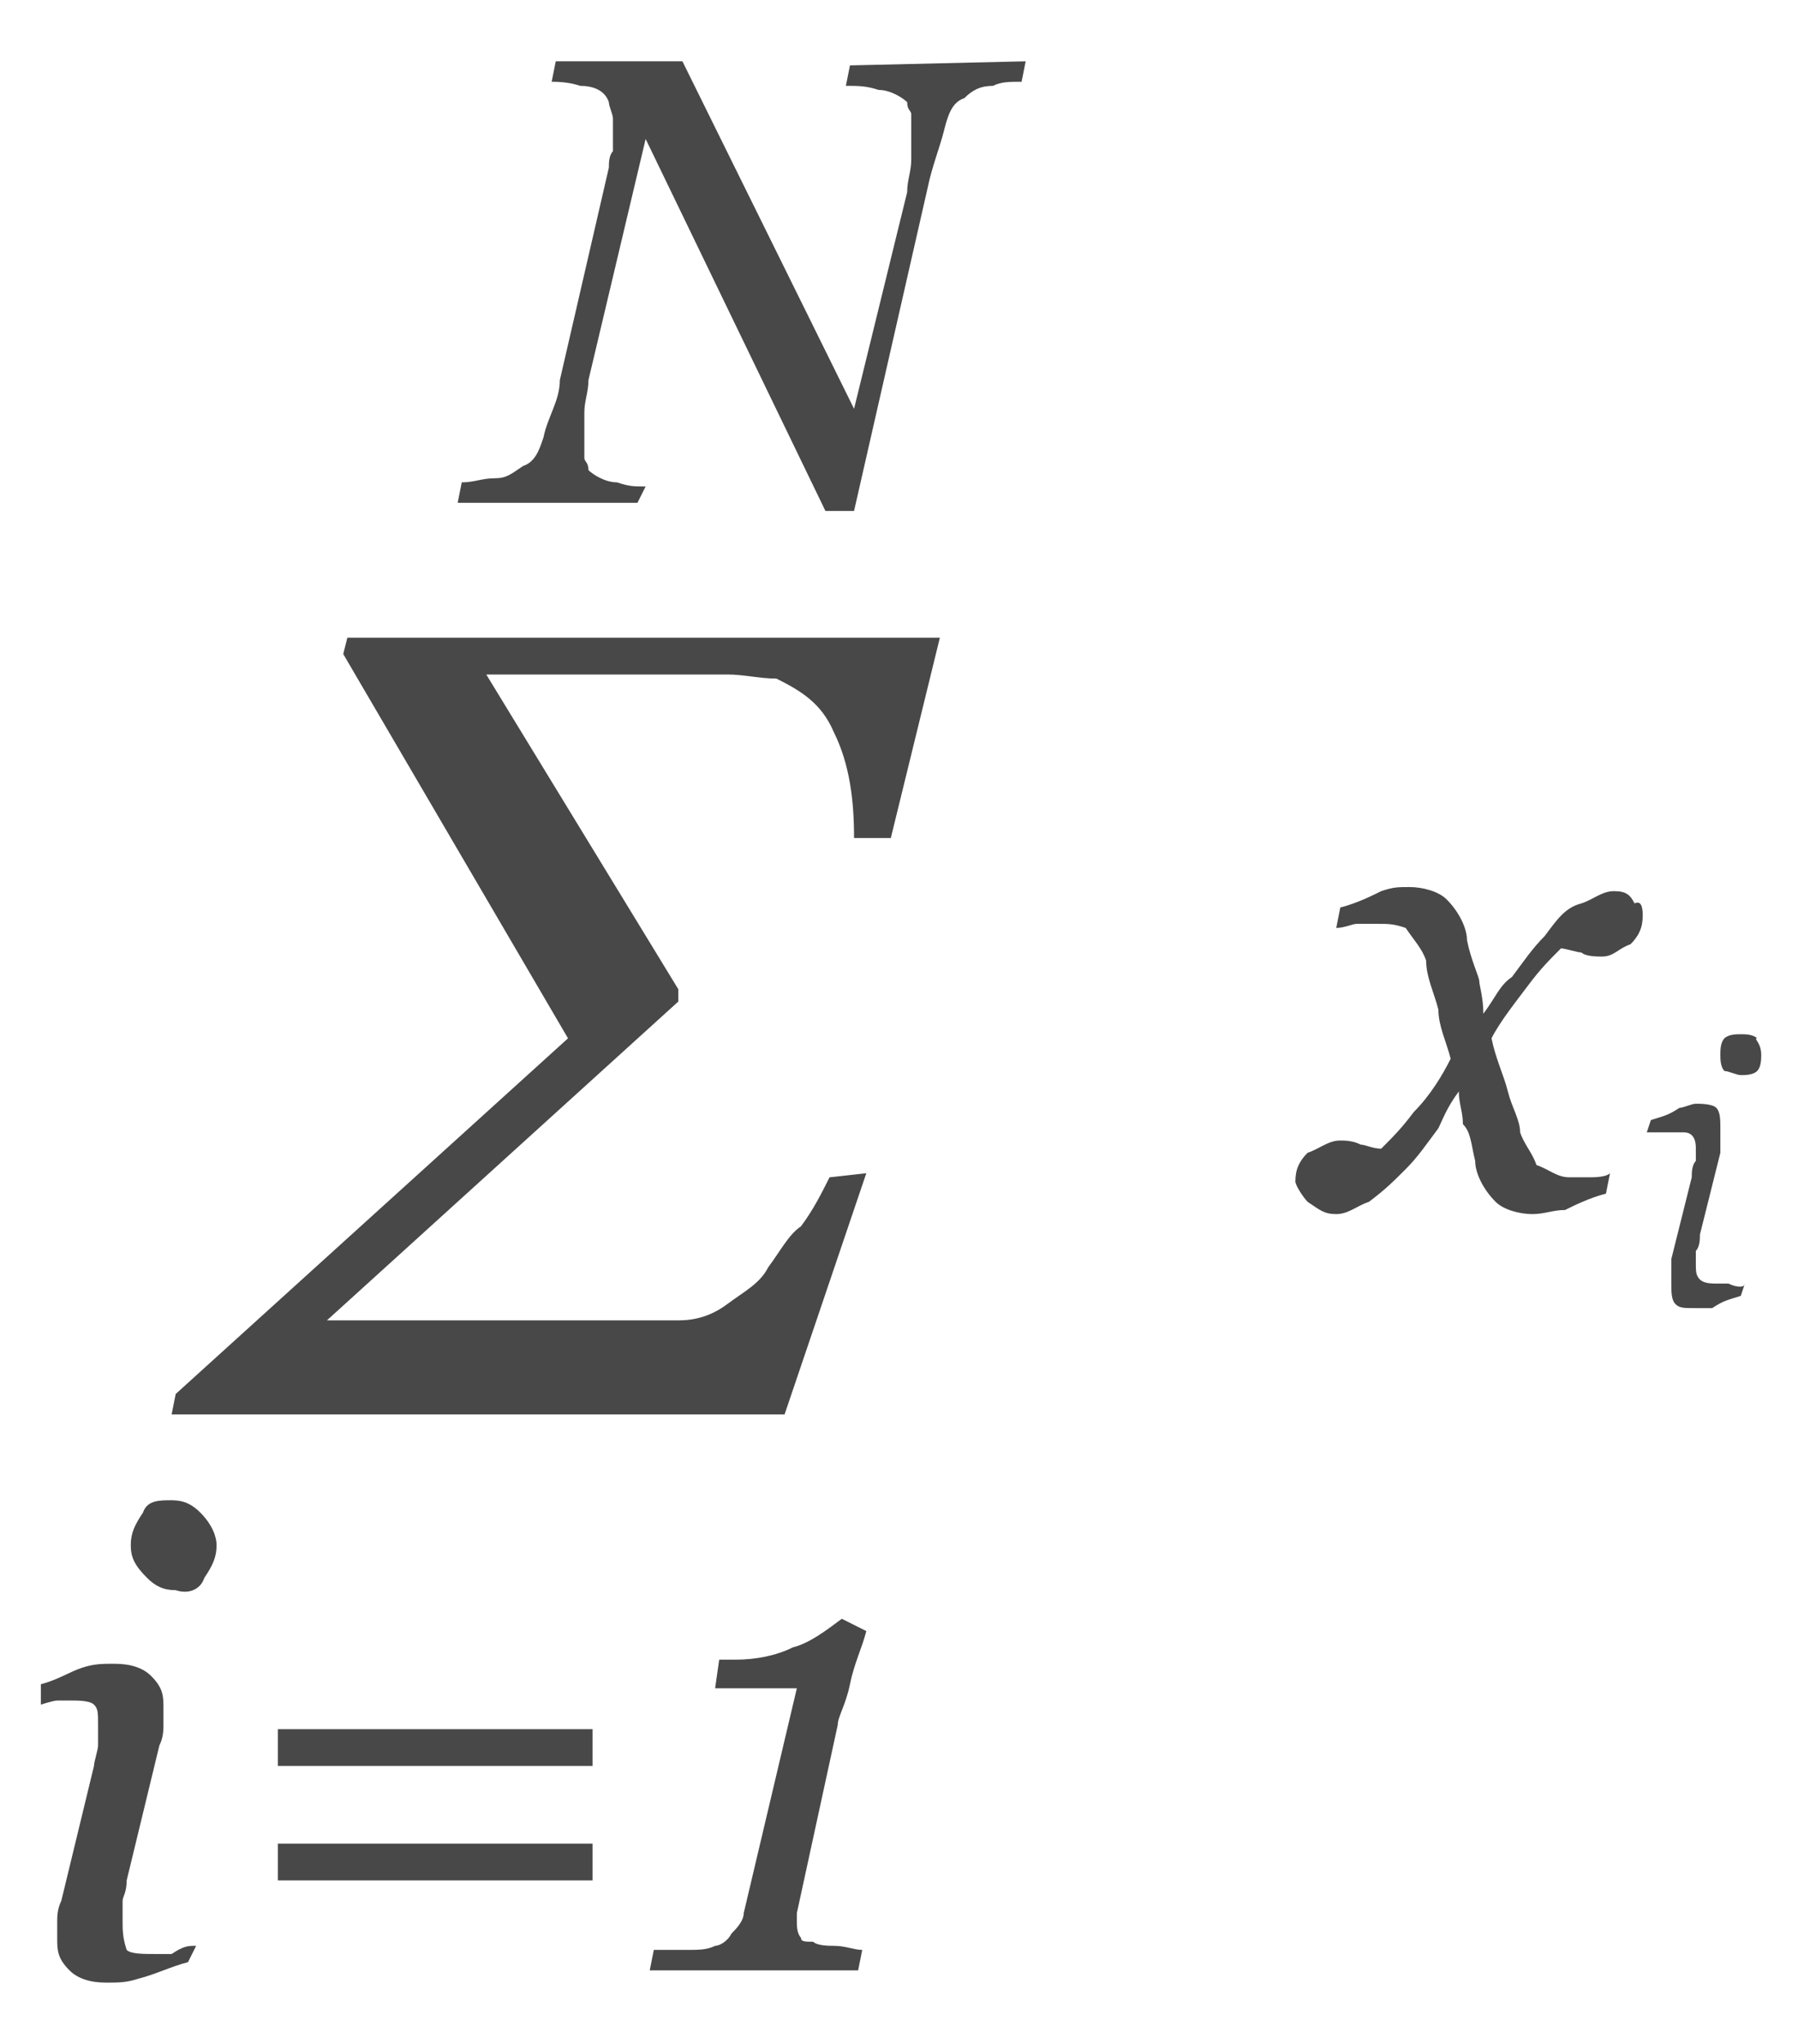
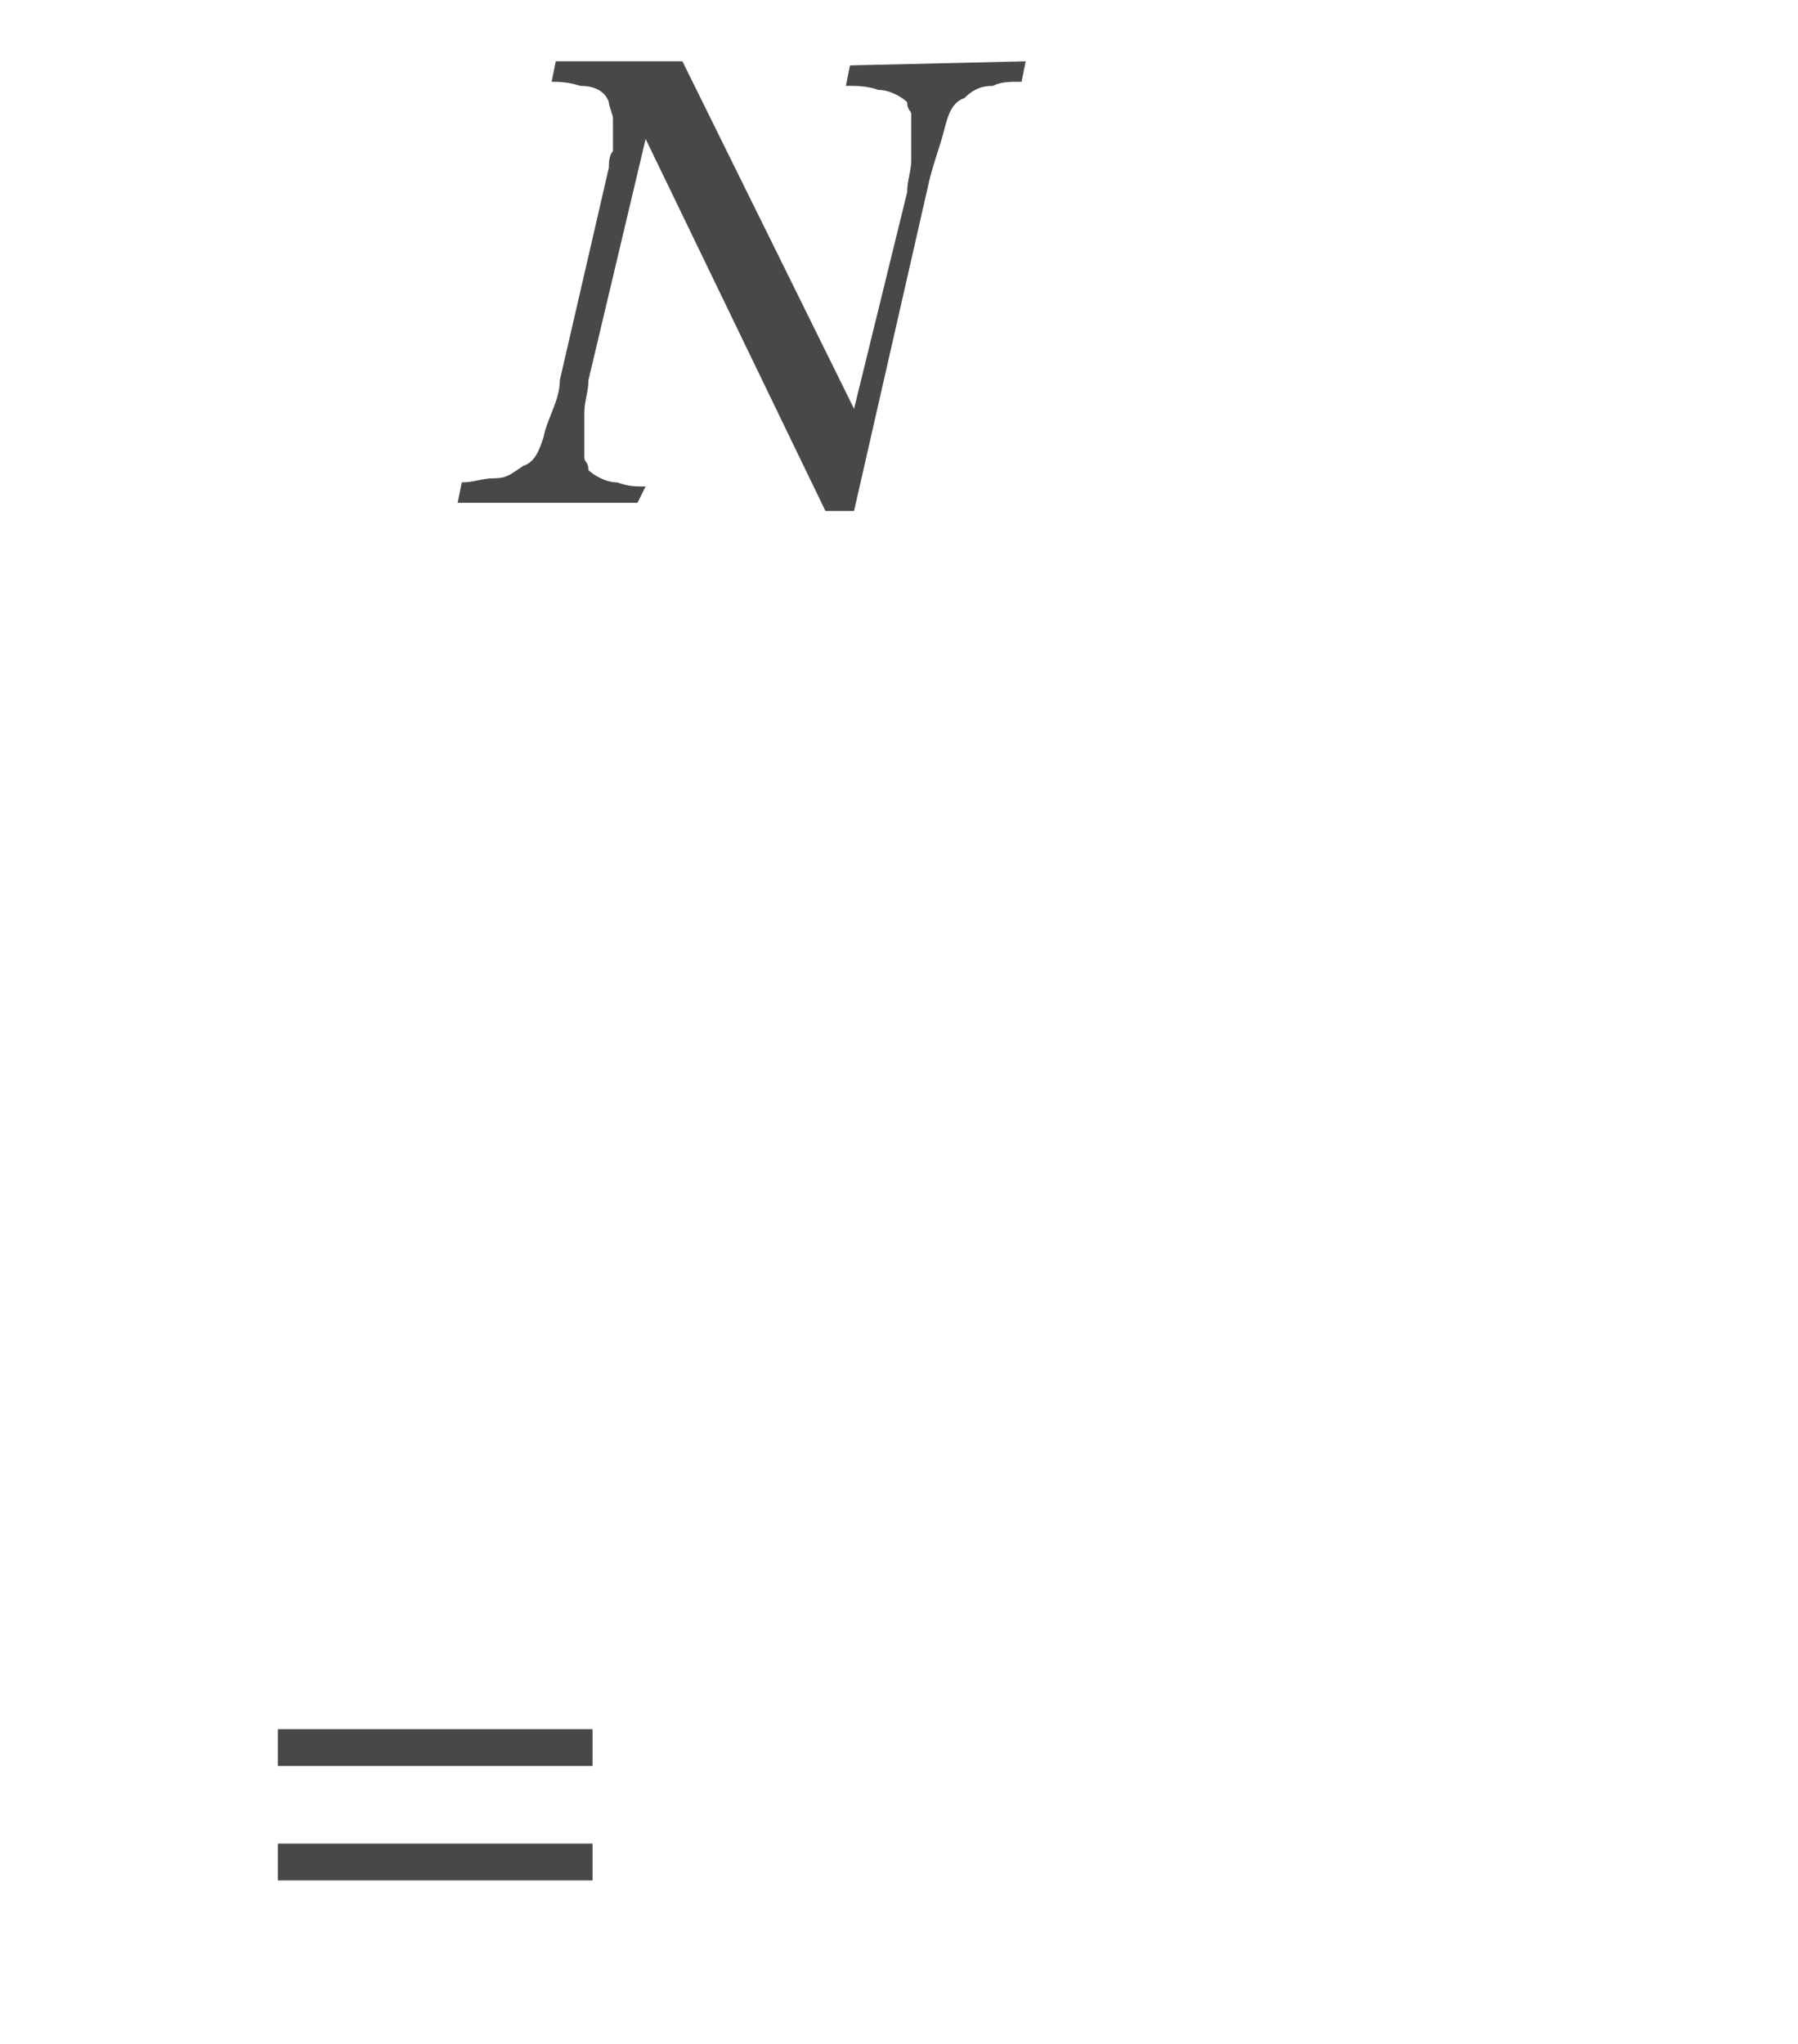
<svg xmlns="http://www.w3.org/2000/svg" version="1.1" id="Layer_1" x="0px" y="0px" viewBox="0 0 44 50" style="enable-background:new 0 0 44 50;" xml:space="preserve">
  <style type="text/css">
	.st0{fill:#494849;}
</style>
  <title>formulas-frequentist-approach</title>
-   <path class="st0" d="M21.2,28.7l-2,5.9h-15l0.1-0.5l9.6-8.7L8.4,16l0.1-0.4H23l-1.2,4.9h-0.9c0-0.9-0.1-1.8-0.5-2.6  c-0.3-0.7-0.8-1-1.4-1.3c-0.4,0-0.8-0.1-1.2-0.1c-0.5,0-0.9,0-1.2,0h-4.7l4.7,7.7v0.3L8,32.3h8.6c0.4,0,0.8-0.1,1.2-0.4  c0.4-0.3,0.8-0.5,1-0.9c0.3-0.4,0.5-0.8,0.8-1c0.3-0.4,0.5-0.8,0.7-1.2L21.2,28.7L21.2,28.7z" />
-   <path class="st0" d="M40.2,22.4c0,0.3-0.1,0.5-0.3,0.7c-0.3,0.1-0.4,0.3-0.7,0.3c-0.1,0-0.4,0-0.5-0.1c-0.1,0-0.4-0.1-0.5-0.1  c-0.3,0.3-0.5,0.5-0.8,0.9s-0.7,0.9-0.9,1.3c0.1,0.5,0.3,0.9,0.4,1.3s0.3,0.7,0.3,1c0.1,0.3,0.3,0.5,0.4,0.8  c0.3,0.1,0.5,0.3,0.8,0.3c0.1,0,0.4,0,0.5,0s0.4,0,0.5-0.1l-0.1,0.5c-0.4,0.1-0.8,0.3-1,0.4c-0.3,0-0.5,0.1-0.8,0.1  s-0.7-0.1-0.9-0.3c-0.3-0.3-0.5-0.7-0.5-1c-0.1-0.4-0.1-0.7-0.3-0.9c0-0.3-0.1-0.5-0.1-0.8c-0.3,0.4-0.4,0.7-0.5,0.9  c-0.3,0.4-0.5,0.7-0.8,1s-0.5,0.5-0.9,0.8c-0.3,0.1-0.5,0.3-0.8,0.3s-0.4-0.1-0.7-0.3c-0.1-0.1-0.3-0.4-0.3-0.5  c0-0.3,0.1-0.5,0.3-0.7c0.3-0.1,0.5-0.3,0.8-0.3c0.1,0,0.3,0,0.5,0.1c0.1,0,0.3,0.1,0.5,0.1c0.3-0.3,0.5-0.5,0.8-0.9  c0.4-0.4,0.7-0.9,0.9-1.3c-0.1-0.4-0.3-0.8-0.3-1.2c-0.1-0.4-0.3-0.8-0.3-1.2c-0.1-0.3-0.3-0.5-0.5-0.8c-0.3-0.1-0.4-0.1-0.7-0.1  c-0.1,0-0.3,0-0.5,0c-0.1,0-0.3,0.1-0.5,0.1l0.1-0.5c0.4-0.1,0.8-0.3,1-0.4c0.3-0.1,0.4-0.1,0.7-0.1c0.3,0,0.7,0.1,0.9,0.3  c0.3,0.3,0.5,0.7,0.5,1c0.1,0.5,0.3,0.9,0.3,1s0.1,0.4,0.1,0.8c0.3-0.4,0.4-0.7,0.7-0.9c0.3-0.4,0.5-0.7,0.8-1  c0.3-0.4,0.5-0.7,0.9-0.8c0.3-0.1,0.5-0.3,0.8-0.3s0.4,0.1,0.5,0.3C40.2,22,40.2,22.3,40.2,22.4z" />
-   <path class="st0" d="M42.7,31.4l-0.1,0.3c-0.3,0.1-0.4,0.1-0.7,0.3c-0.1,0-0.3,0-0.4,0c-0.3,0-0.4,0-0.5-0.1s-0.1-0.3-0.1-0.5  c0-0.1,0-0.1,0-0.3s0-0.1,0-0.3l0.5-2c0-0.1,0-0.3,0.1-0.4c0-0.1,0-0.3,0-0.3c0-0.1,0-0.4-0.3-0.4c0,0-0.1,0-0.3,0  c-0.1,0-0.1,0-0.3,0c-0.1,0-0.1,0-0.3,0l0.1-0.3c0.3-0.1,0.4-0.1,0.7-0.3c0.1,0,0.3-0.1,0.4-0.1s0.4,0,0.5,0.1s0.1,0.3,0.1,0.5  c0,0.1,0,0.1,0,0.3s0,0.1,0,0.3l-0.5,2c0,0.1,0,0.3-0.1,0.4c0,0.1,0,0.1,0,0.3s0,0.3,0.1,0.4s0.3,0.1,0.4,0.1s0.1,0,0.3,0  C42.5,31.5,42.7,31.5,42.7,31.4z M43.1,25.8c0,0.1,0,0.3-0.1,0.4s-0.3,0.1-0.4,0.1s-0.3-0.1-0.4-0.1c-0.1-0.1-0.1-0.3-0.1-0.4  s0-0.3,0.1-0.4s0.3-0.1,0.4-0.1s0.3,0,0.4,0.1C42.9,25.4,43.1,25.5,43.1,25.8z" />
  <path class="st0" d="M25.1,1.5L25,2c-0.3,0-0.5,0-0.7,0.1c-0.3,0-0.5,0.1-0.7,0.3c-0.3,0.1-0.4,0.4-0.5,0.8s-0.3,0.9-0.4,1.4  l-1.8,7.9h-0.7l-4.4-9.1l-1.4,5.9c0,0.3-0.1,0.5-0.1,0.8s0,0.4,0,0.7c0,0.1,0,0.3,0,0.4s0.1,0.1,0.1,0.3c0.1,0.1,0.4,0.3,0.7,0.3  c0.3,0.1,0.4,0.1,0.7,0.1l-0.2,0.4h-4.4l0.1-0.5c0.3,0,0.5-0.1,0.8-0.1s0.4-0.1,0.7-0.3c0.3-0.1,0.4-0.4,0.5-0.7  c0.1-0.5,0.4-0.9,0.4-1.4l1.2-5.2c0-0.1,0-0.3,0.1-0.4c0-0.1,0-0.3,0-0.4c0-0.1,0-0.3,0-0.4c0-0.1-0.1-0.3-0.1-0.4  c-0.1-0.3-0.4-0.4-0.7-0.4C13.9,2,13.6,2,13.5,2l0.1-0.5h3.1l4.2,8.5l1.3-5.3c0-0.3,0.1-0.5,0.1-0.8s0-0.4,0-0.7c0-0.1,0-0.3,0-0.4  c0-0.1-0.1-0.1-0.1-0.3c-0.1-0.1-0.4-0.3-0.7-0.3c-0.3-0.1-0.5-0.1-0.8-0.1l0.1-0.5L25.1,1.5z" />
-   <path class="st0" d="M4.8,47.6L4.6,48c-0.4,0.1-0.8,0.3-1.2,0.4c-0.3,0.1-0.5,0.1-0.8,0.1c-0.4,0-0.7-0.1-0.9-0.3  c-0.3-0.3-0.3-0.5-0.3-0.8c0-0.1,0-0.3,0-0.4c0-0.1,0-0.3,0.1-0.5l0.8-3.3c0-0.1,0.1-0.4,0.1-0.5s0-0.4,0-0.5c0-0.3,0-0.4-0.1-0.5  s-0.4-0.1-0.5-0.1s-0.3,0-0.4,0c-0.1,0-0.4,0.1-0.4,0.1L1,41.2c0.4-0.1,0.7-0.3,1-0.4c0.3-0.1,0.5-0.1,0.8-0.1  c0.4,0,0.7,0.1,0.9,0.3C4,41.3,4,41.5,4,41.8c0,0.1,0,0.3,0,0.4c0,0.1,0,0.3-0.1,0.5L3.1,46c0,0.3-0.1,0.4-0.1,0.5s0,0.3,0,0.5  s0,0.4,0.1,0.7c0.1,0.1,0.4,0.1,0.7,0.1c0.1,0,0.3,0,0.4,0C4.5,47.6,4.6,47.6,4.8,47.6z M5.3,37.8c0,0.3-0.1,0.5-0.3,0.8  c-0.1,0.3-0.4,0.4-0.7,0.3c-0.3,0-0.5-0.1-0.7-0.3c-0.3-0.3-0.4-0.5-0.4-0.8s0.1-0.5,0.3-0.8c0.1-0.3,0.4-0.3,0.7-0.3  s0.5,0.1,0.7,0.3C5.2,37.3,5.3,37.6,5.3,37.8z" />
  <path class="st0" d="M14.5,43.2H6.8v-0.9h7.7V43.2z M14.5,46H6.8v-0.9h7.7V46z" />
-   <path class="st0" d="M21.2,39.9c-0.1,0.4-0.3,0.8-0.4,1.3s-0.3,0.8-0.3,1l-1,4.6v0.1V47c0,0.1,0,0.3,0.1,0.4c0,0.1,0.1,0.1,0.3,0.1  c0.1,0.1,0.4,0.1,0.5,0.1c0.3,0,0.5,0.1,0.7,0.1L21,48.2h-5.1l0.1-0.5c0.1,0,0.4,0,0.8,0c0.3,0,0.5,0,0.7-0.1c0.1,0,0.3-0.1,0.4-0.3  c0.1-0.1,0.3-0.3,0.3-0.5l1.3-5.5h-2l0.1-0.7h0.4c0.5,0,1-0.1,1.4-0.3c0.4-0.1,0.8-0.4,1.2-0.7L21.2,39.9z" />
</svg>